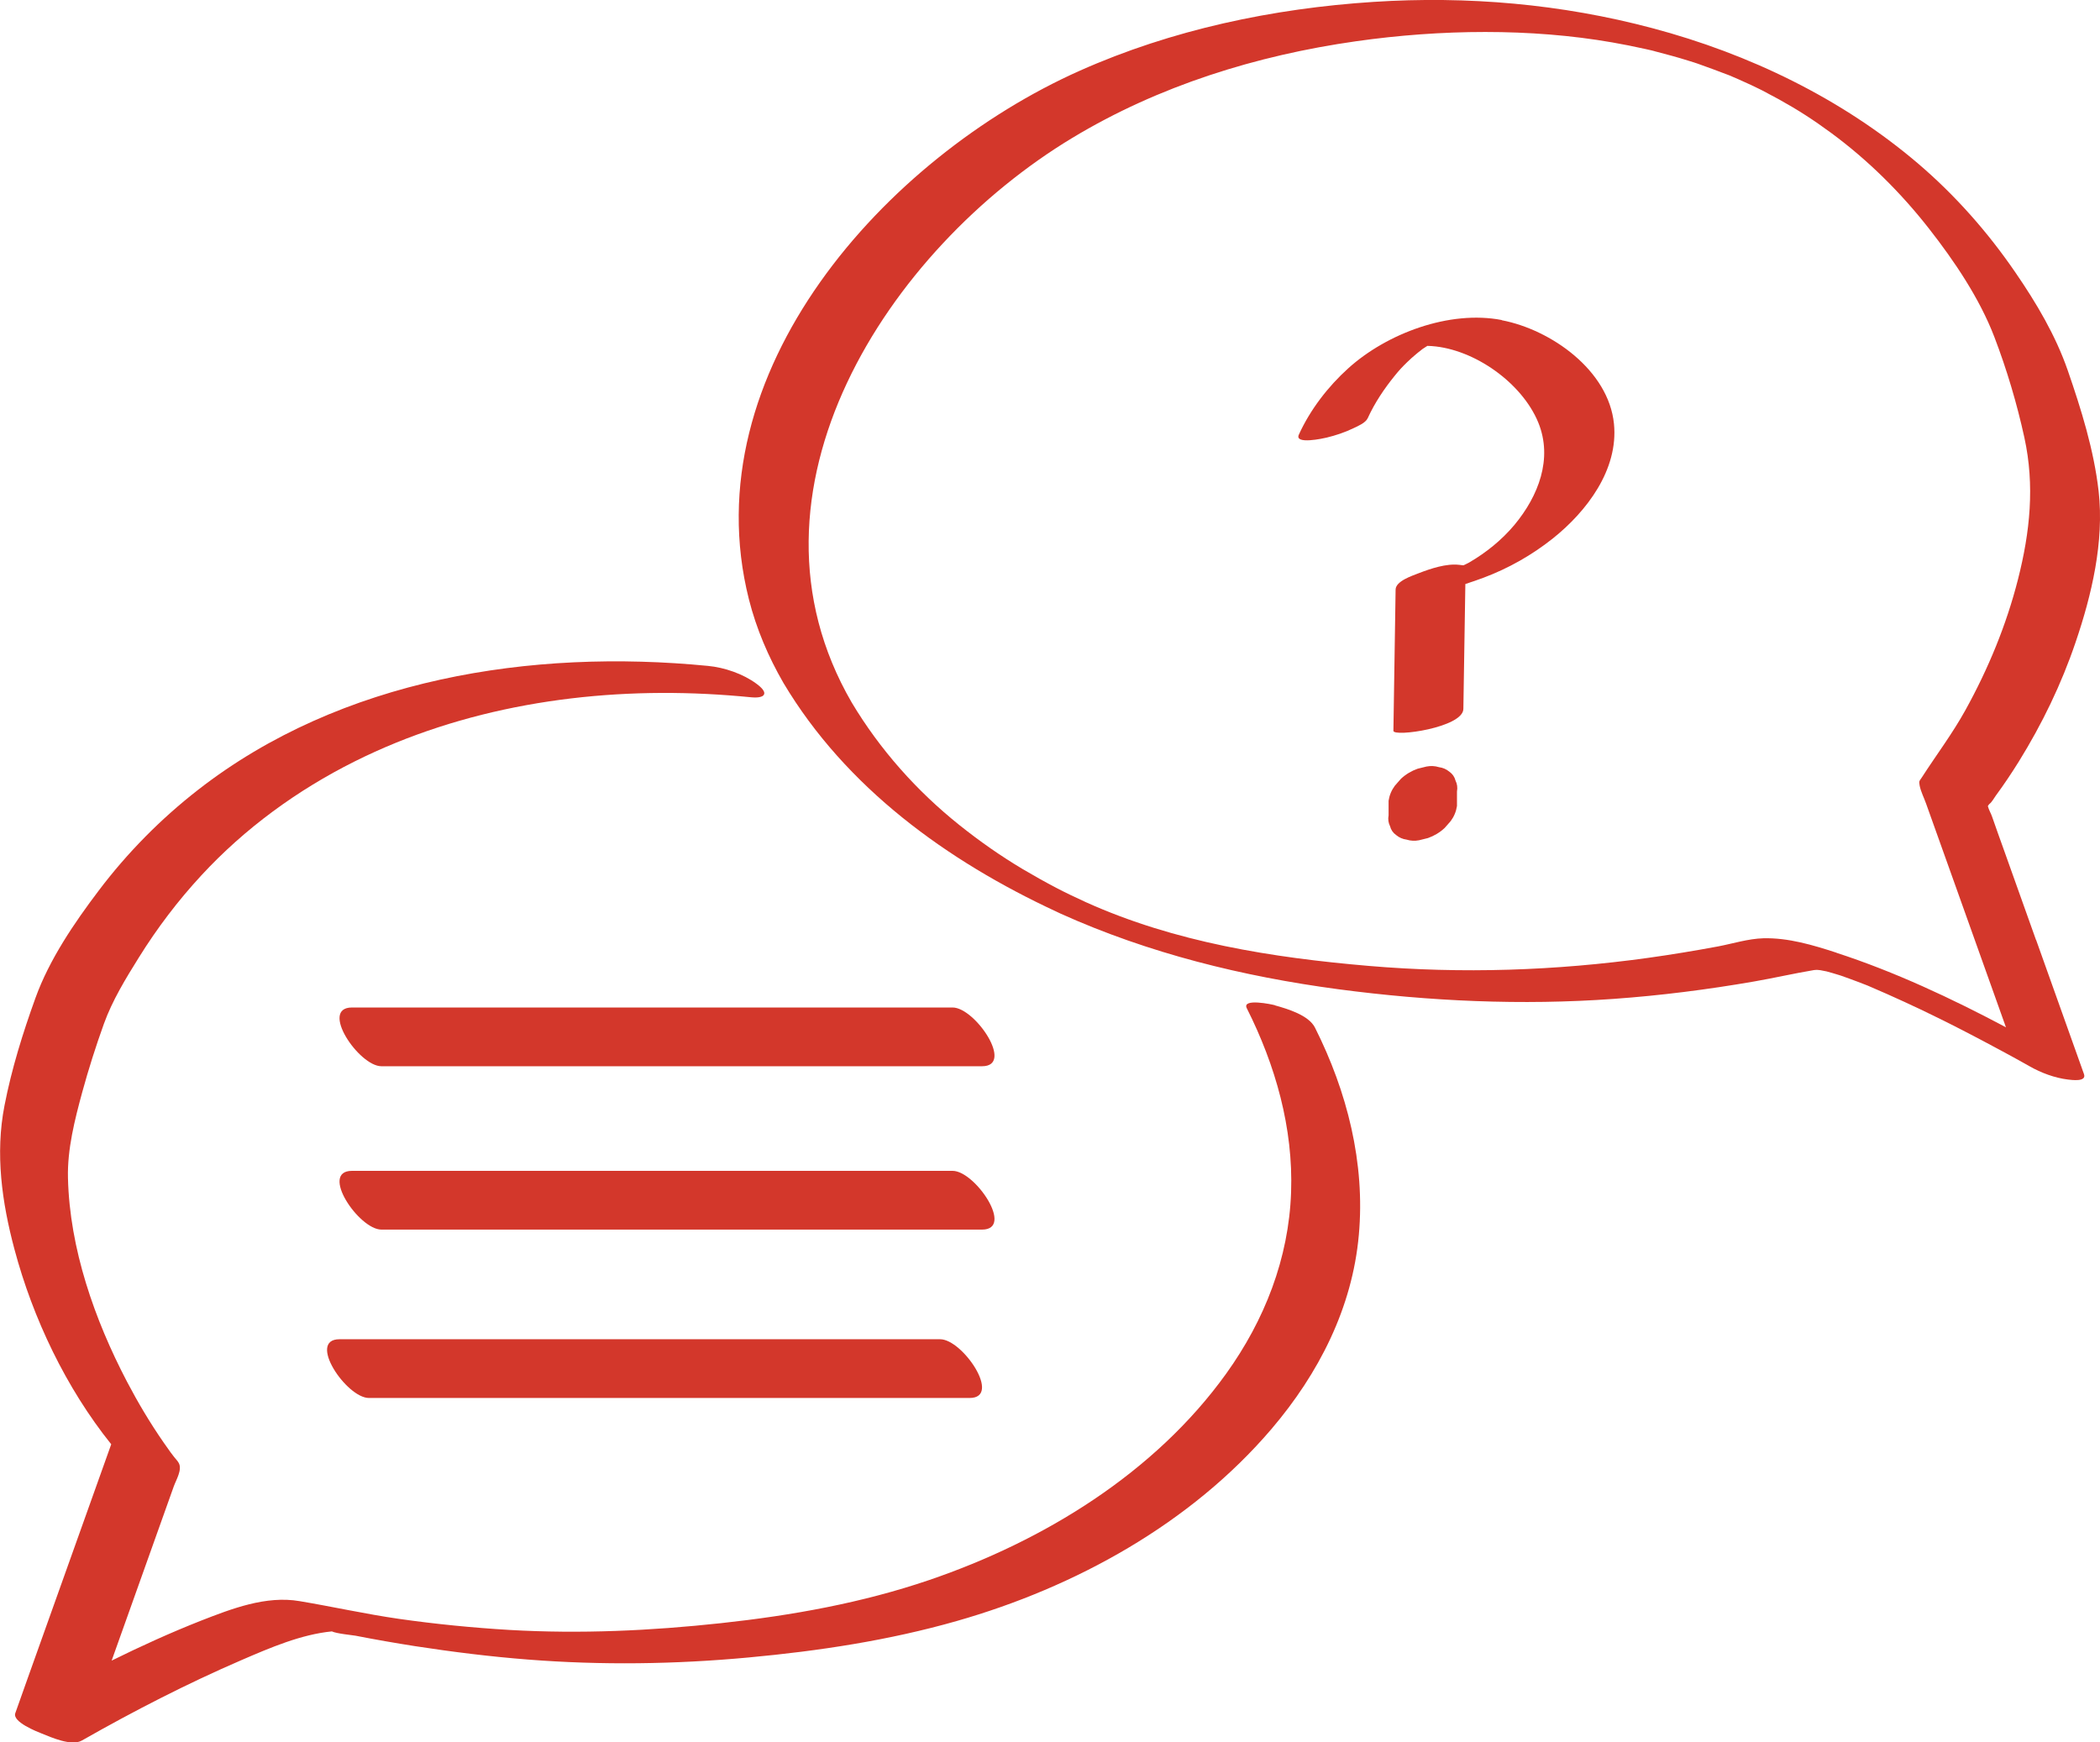
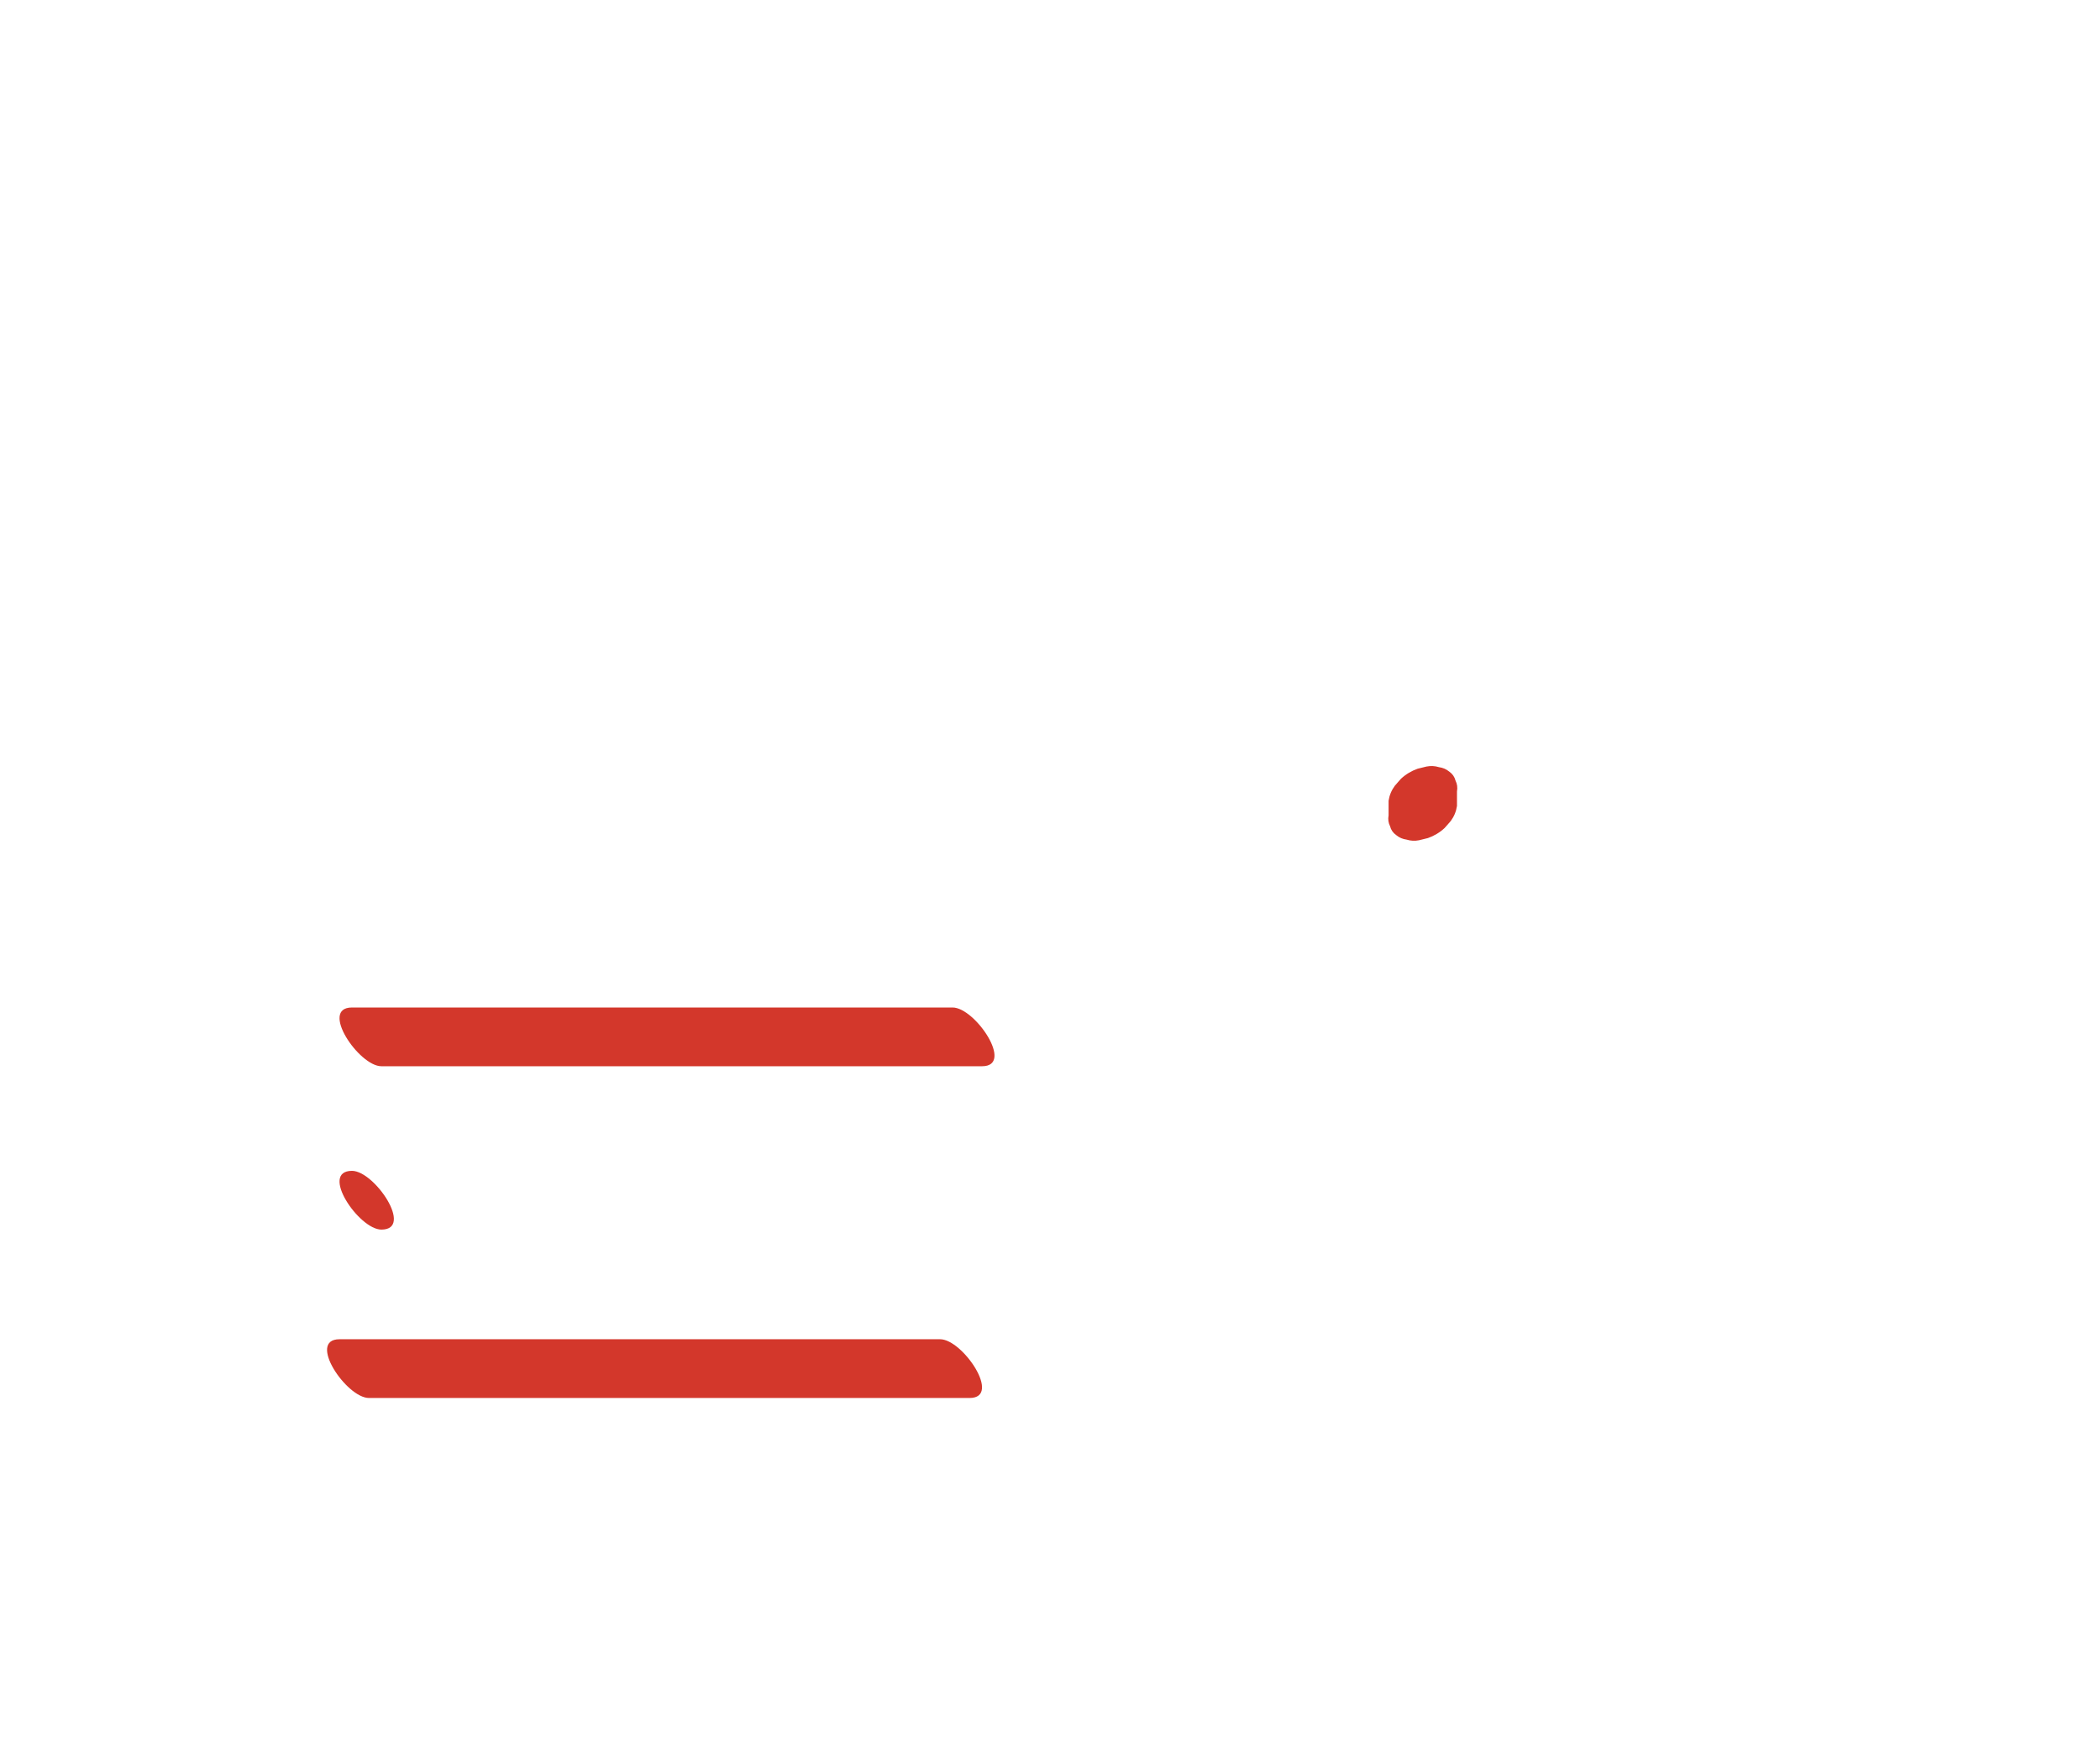
<svg xmlns="http://www.w3.org/2000/svg" id="Layer_2" data-name="Layer 2" viewBox="0 0 200.52 166.39">
  <defs>
    <style>
      .cls-1 {
        fill: #d3372b;
        stroke-width: 0px;
      }
    </style>
  </defs>
  <g id="Layer_1-2" data-name="Layer 1">
    <g>
      <path class="cls-1" d="M90.96,96.21h-57.35c-3.13,0,.66,5.61,2.81,5.61h57.35c3.13,0-.66-5.61-2.81-5.61Z" />
-       <path class="cls-1" d="M90.96,111.81h-57.35c-3.13,0,.66,5.61,2.81,5.61h57.35c3.13,0-.66-5.61-2.81-5.61Z" />
+       <path class="cls-1" d="M90.96,111.81h-57.35c-3.13,0,.66,5.61,2.81,5.61c3.13,0-.66-5.61-2.81-5.61Z" />
      <path class="cls-1" d="M70.3,127.89h-37.88c-3.13,0,.66,5.61,2.81,5.61h57.35c3.13,0-.66-5.61-2.81-5.61h-19.47Z" />
-       <path class="cls-1" d="M143.39,30.56c-4.98-.96-10.95,1.27-14.65,4.61-1.93,1.74-3.64,3.96-4.72,6.34-.44.97,2.37.35,2.65.28.87-.21,1.74-.5,2.55-.89.44-.21,1.17-.51,1.38-.97.66-1.45,1.57-2.81,2.57-4.04.38-.48.78-.91,1.22-1.33.25-.25.52-.48.79-.71.16-.14.33-.27.5-.4.08-.06.11-.09.12-.1.03-.02.06-.04.12-.08.05-.04.21-.14.37-.24.13,0,.47.02.44.02,4.07.3,8.6,3.52,10.15,7.29,1.42,3.47,0,7.05-2.27,9.78-1.23,1.47-2.72,2.65-4.25,3.55-.07.04-.1.06-.14.08-.03.02-.05.02-.1.05-.12.06-.25.12-.37.18-.02,0-.05,0-.07,0-.13-.02-.29-.04-.33-.04-1.24-.15-2.75.36-3.89.8-.61.24-2.19.75-2.2,1.56-.07,4.5-.14,9-.21,13.49,0,.61,6.65-.31,6.68-2.09.06-3.98.12-7.96.19-11.93.59-.19,1.17-.39,1.73-.6,2.38-.89,4.62-2.16,6.61-3.74,3.25-2.59,6.29-6.58,5.85-10.96-.51-5.11-6.01-8.99-10.71-9.89ZM136.03,33.04s0,0,.01,0c0,0,0,0,0,0-.06.02-.07.02,0,0ZM136.48,32.89c.12-.08.16-.1.01,0,0,0,0,0-.01,0ZM136.49,32.89s0,0,0,0c0,0,0,0-.01,0,0,0,0,0,0,0,0,0,0,0,.01,0ZM136.05,33.03s0,0,0,0c.04-.01.07-.02.14-.05-.06.02-.11.04-.14.05ZM136.54,32.87s.01,0,.02,0c.16-.05.31-.09-.02,0ZM136.58,32.86c.22-.09.46-.16,0,0h0ZM139.79,53.95s.03-.01,0,0h0ZM139.53,54.06s0,0,0,0c-.04.01-.07.02-.13.04.06-.02.09-.03.14-.04ZM139.94,53.94s-.06.02-.12.03c0,0,0,0,0,0,.48-.13.32-.09.12-.03Z" />
      <path class="cls-1" d="M138.39,73.69c-.29-.24-.62-.38-.99-.43-.39-.12-.78-.14-1.19-.06-.28.07-.57.14-.85.21-.59.21-1.13.53-1.59.96-.19.22-.39.44-.58.66-.32.43-.52.91-.6,1.44v1.39c-.07.37-.02.72.14,1.04.09.35.28.63.59.85.29.24.62.38.99.43.39.12.78.14,1.19.06.28-.07.57-.14.85-.21.59-.21,1.13-.53,1.59-.96.19-.22.39-.44.58-.66.32-.43.52-.91.6-1.44v-1.39c.07-.37.02-.72-.14-1.04-.09-.35-.28-.63-.59-.85Z" />
-       <path class="cls-1" d="M194.41,89.76c-1.03-2.9-2.07-5.8-3.1-8.69-.37-1.03-.74-2.06-1.1-3.1-.09-.26-.31-.65-.4-.99.03-.04.09-.16.17-.22.23-.18.42-.55.59-.78.78-1.06,1.51-2.15,2.2-3.26,2.22-3.58,4.07-7.4,5.42-11.39,1.54-4.52,2.74-9.61,2.2-14.41-.45-3.94-1.66-7.82-2.95-11.55-1.16-3.34-2.99-6.43-4.99-9.34-2.64-3.86-5.75-7.38-9.31-10.42-7.29-6.21-16.13-10.47-25.36-12.92-8.67-2.31-17.68-3.09-26.62-2.51-9.6.62-19.26,2.65-28.07,6.58-18.5,8.25-37.05,28.75-31.58,50.47.71,2.81,1.85,5.48,3.3,7.99,5.97,10.01,15.64,17,26.07,21.84.18.09.33.16.4.19,8.43,3.8,17.39,6,26.53,7.22,8.7,1.15,17.49,1.55,26.25.92,4.49-.32,8.97-.89,13.41-1.66,1.91-.33,3.81-.77,5.72-1.09.11-.02.22-.02.34-.02.03,0,.06,0,.11.01.1.01.16.02.19.02.17.03.34.06.51.1,0,0,.01,0,.02,0,.2.06.41.11.61.17.21.06.42.13.63.19.06.02.13.04.19.06.53.19,1.07.38,1.59.58.28.11.55.22.83.32.07.03.11.04.15.06.02,0,.03.01.07.03,2.32.99,4.6,2.04,6.86,3.16.31.15.63.31.94.47.11.06.23.12.34.17,0,0,0,0,0,0,.02,0,.02.01.04.02.54.28,1.07.55,1.61.83.98.51,1.95,1.03,2.92,1.55.89.48,1.77.96,2.65,1.46,1.1.63,2.42,1.12,3.67,1.27.35.04,1.8.25,1.53-.52-1.52-4.27-3.05-8.54-4.57-12.81ZM175.36,90.98c-2.23-.73-4.61-1.44-6.98-1.38-1.45.04-2.92.51-4.34.78-2.21.41-4.43.78-6.66,1.09-8.86,1.23-17.76,1.53-26.67.77-9.23-.79-18.52-2.25-27.03-6.09-1.05-.48-2.03-.95-2.79-1.35-1.09-.57-2.16-1.17-3.21-1.79-2.12-1.26-4.14-2.68-6.07-4.22-4.08-3.26-7.6-7.22-10.28-11.7-11.69-20.14,3.47-43.31,21.06-53.92,8.25-4.98,17.59-7.88,27.09-9.23,8.08-1.15,16.69-1.25,24.47.11,1.04.18,2.08.39,3.12.62.21.05.41.09.62.14.09.02.15.03.2.05.05.01.12.03.21.06.51.13,1.03.27,1.54.41.51.14,1.02.29,1.53.45.2.06.41.13.61.19.06.02.11.03.15.05.05.02.1.04.18.06,1,.36,2,.72,3,1.11-.61-.24-.09-.04.03.01.29.13.59.25.88.38.39.17.78.35,1.17.53.29.14.58.28.87.42.03.01.13.06.2.1.54.28,1.08.57,1.61.86,1.84,1.02,3.26,1.94,4.99,3.21,3.51,2.59,6.64,5.69,9.33,9.13,2.42,3.09,4.83,6.66,6.24,10.34,1.19,3.11,2.16,6.37,2.87,9.62,1,4.58.54,9.01-.61,13.53-1.11,4.37-2.85,8.57-5.03,12.51-1.24,2.24-2.76,4.25-4.14,6.39-.24.37-.31.34-.22.8.11.57.42,1.17.61,1.71.88,2.45,1.75,4.91,2.63,7.36,1.67,4.67,3.33,9.34,5,14.01-5.22-2.77-10.61-5.3-16.17-7.11Z" />
-       <path class="cls-1" d="M121.76,96c-.3-.09-3.2-.7-2.71.28,2.74,5.44,4.45,11.45,4.23,17.58-.22,6.32-2.53,12.21-6.2,17.32-6.81,9.48-17.41,15.97-28.34,19.7-6.43,2.19-13.13,3.39-19.87,4.12-6.73.73-13.46,1.04-20.22.65-3.53-.21-7.06-.56-10.57-1.06-3.18-.46-6.31-1.16-9.47-1.69-3.21-.55-6.48.72-9.43,1.87-2.89,1.14-5.73,2.43-8.52,3.81,1.42-3.97,2.84-7.95,4.25-11.92.56-1.57,1.12-3.14,1.68-4.71.23-.64.83-1.6.48-2.24-.12-.23-.35-.44-.5-.65-.07-.1-.15-.19-.22-.29-.02-.02-.03-.04-.04-.05,0-.01-.03-.04-.05-.07-.22-.31-.44-.61-.65-.92-1.28-1.85-2.43-3.78-3.48-5.78-3.1-5.92-5.48-12.71-5.64-19.45-.07-2.77.65-5.58,1.37-8.23.6-2.19,1.29-4.36,2.06-6.5.8-2.22,2.08-4.32,3.33-6.32,1.74-2.8,3.74-5.44,5.98-7.86,4.15-4.49,9.16-8.14,14.62-10.87,10.34-5.17,22.15-7.02,33.63-6.45,1.43.07,2.85.18,4.28.32.23.02,1.06.08,1.2-.29.14-.37-.54-.86-.72-1-1.28-.95-3.06-1.56-4.64-1.71-16.86-1.65-35.03,1.2-48.68,11.83-3.56,2.77-6.76,6.01-9.48,9.61-2.34,3.09-4.73,6.6-6.05,10.26-1.21,3.35-2.28,6.78-2.96,10.28-.9,4.6-.25,9.24.95,13.73,1.76,6.6,4.93,13.25,9.24,18.62-2.67,7.48-5.34,14.96-8.01,22.44-.38,1.08-.77,2.16-1.15,3.24-.3.84,2.09,1.77,2.52,1.94.92.37,2.86,1.24,3.84.67,4.94-2.81,10.03-5.43,15.24-7.68,2.78-1.2,5.69-2.45,8.63-2.74.42.21,1.97.36,2.25.41,1.89.37,3.79.7,5.7,1,3.58.55,7.18,1,10.79,1.28,7.02.55,14.04.45,21.05-.2,6.7-.62,13.39-1.63,19.87-3.48,11.33-3.23,22.34-9.29,30.06-18.34,4.5-5.28,7.72-11.56,8.34-18.54.62-6.85-1.12-13.69-4.19-19.79-.6-1.19-2.63-1.79-3.81-2.12Z" />
    </g>
  </g>
</svg>